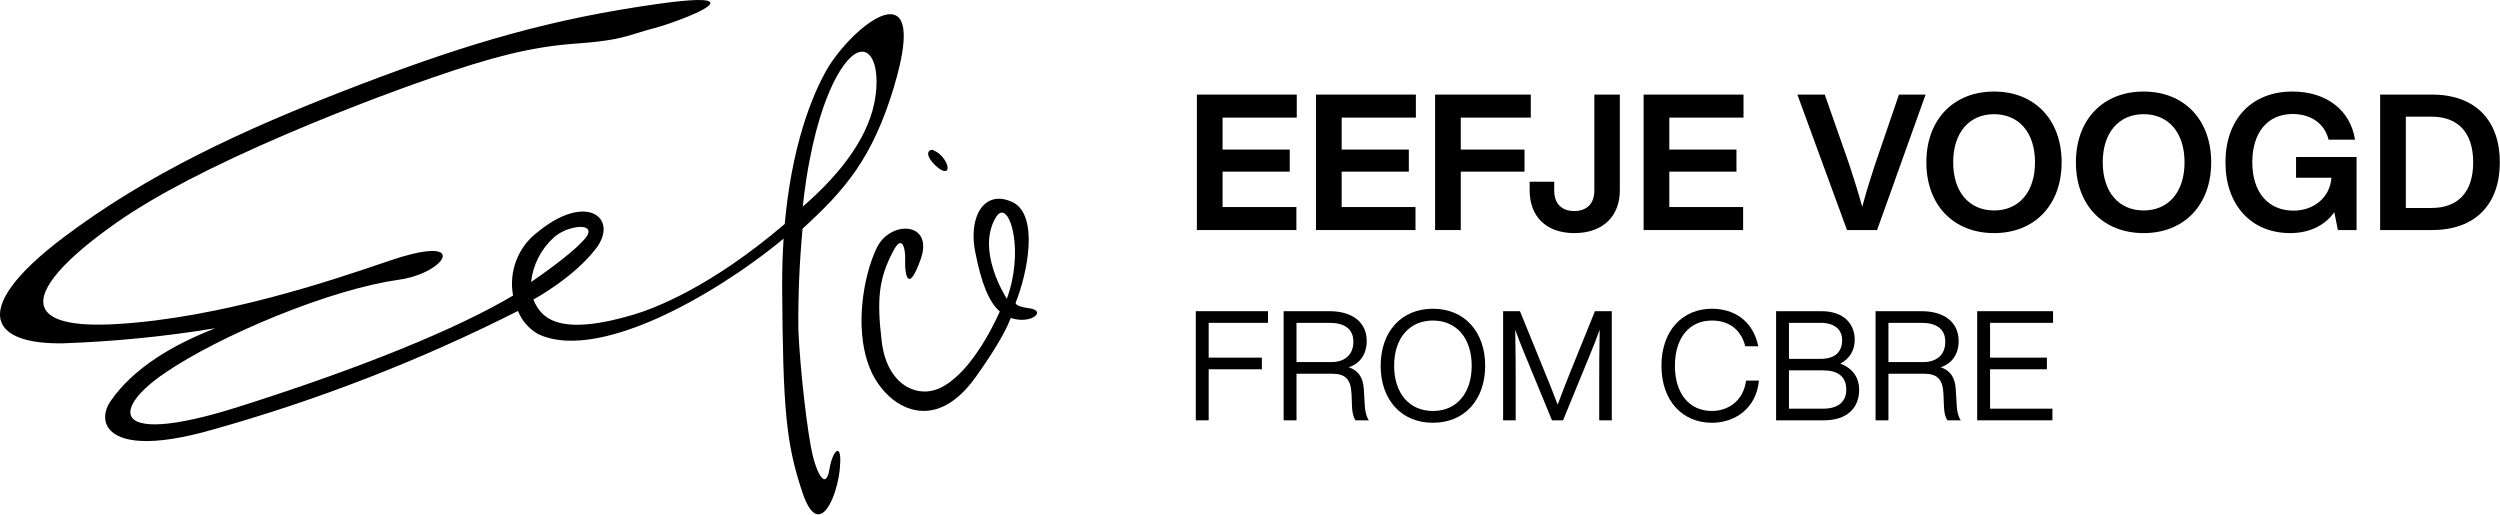
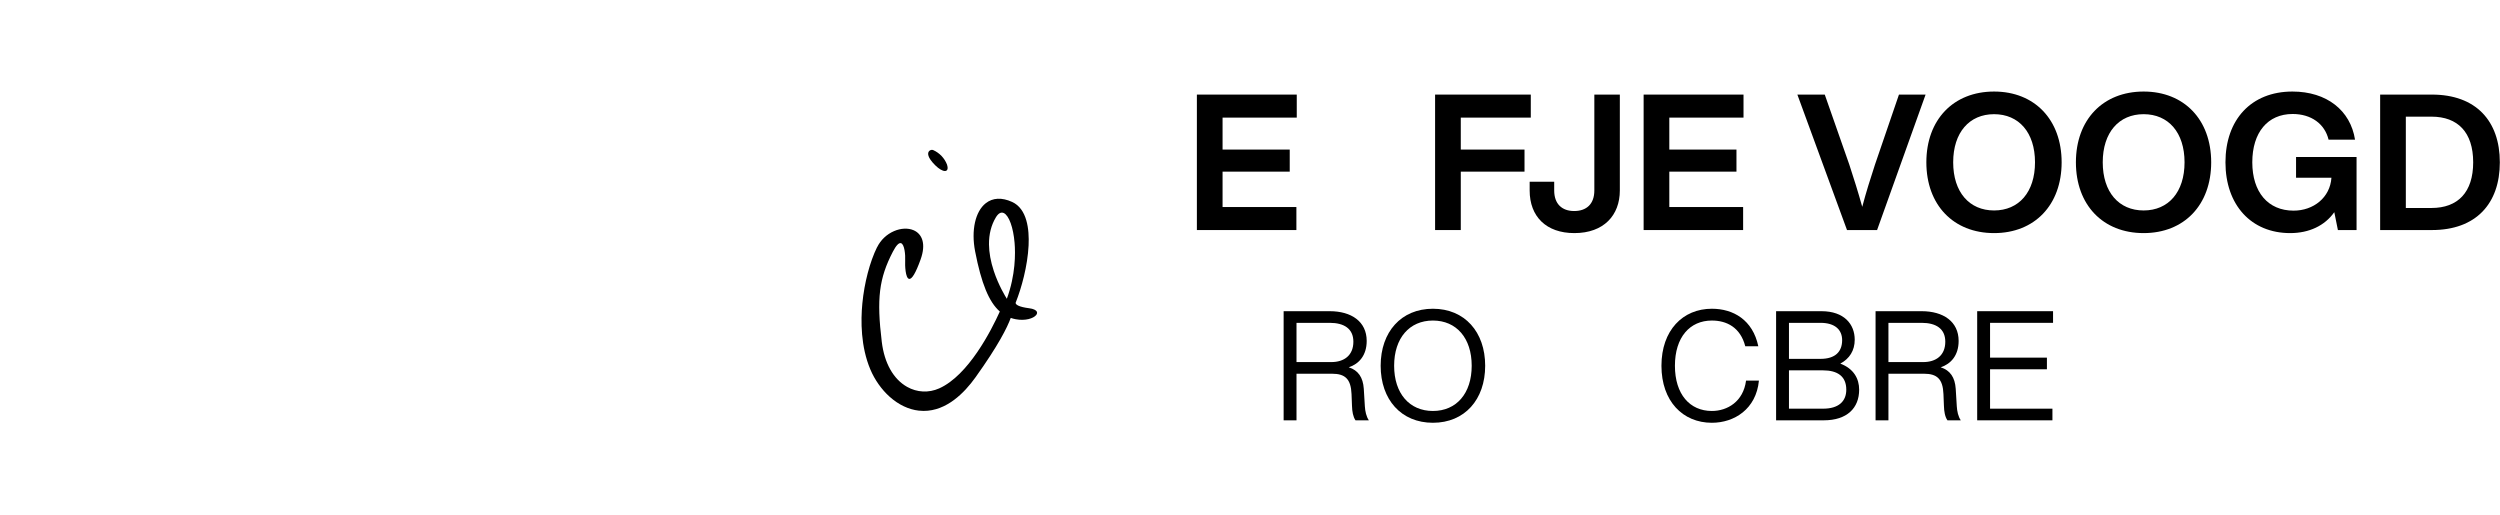
<svg xmlns="http://www.w3.org/2000/svg" width="100%" height="100%" viewBox="0 0 7365 1516" version="1.1" xml:space="preserve" style="fill-rule:evenodd;clip-rule:evenodd;stroke-linejoin:round;stroke-miterlimit:2;">
  <g>
-     <path d="M1631.66,698.893L1631.94,699.205C1663.3,671.605 1716.55,660.847 1730.38,674.093C1736.38,679.826 1734.29,689.389 1724.34,701.747C1688.12,746.739 1574.88,823.822 1564.58,830.784C1570.11,780.072 1594.01,733.38 1631.93,699.218L1631.65,698.909L1631.66,698.893ZM2578.6,287.259C2570.84,339.864 2548.02,394.455 2510.78,449.526C2475.25,502.072 2426.26,555.551 2365.18,608.497C2365.91,600.301 2371.27,544.088 2384.81,473.276C2409.2,345.726 2440.92,269.68 2463.25,228.347L2463.26,228.351C2493.27,172.834 2524.36,145.618 2548.57,153.659C2561.82,158.068 2572.15,173.226 2577.66,196.347C2583.46,220.688 2583.78,252.126 2578.6,287.259ZM2521.9,501.28C2567.64,434.668 2602.96,357.334 2633.05,257.918C2659.38,170.959 2681.45,63.355 2637.11,44.597C2586.88,23.33 2477.38,129.897 2432.53,210.701C2415.2,241.943 2389.62,295.143 2366.21,371.143C2339.62,457.48 2321.33,554.605 2311.84,659.826C2095,845.155 1929.38,908.005 1868.23,926.43C1765.55,957.334 1688.35,964.647 1638.78,948.155C1597.86,934.543 1581.7,907.339 1571.34,882.439C1578.33,878.647 1690.89,816.722 1755.86,732.018C1782.58,697.176 1785.68,660.905 1763.75,639.618C1748.71,625.005 1724.38,619.93 1695.23,625.318C1661.71,631.513 1623.75,651.284 1585.47,682.472C1556.65,703.805 1534.51,732.722 1521.42,766.101C1508.37,799.393 1504.95,835.547 1511.53,870.688C1428.68,919.922 1317.47,972.984 1180.95,1028.42C1042.84,1084.5 882.059,1141.68 703.071,1198.38C606.351,1229.03 529.221,1246.26 473.817,1249.6C425.621,1252.5 395.476,1244.5 386.692,1226.44C373.151,1198.62 410.896,1149.82 485.201,1099.1C565.184,1044.5 685.051,983.188 814.067,930.88C950.867,875.418 1079.53,837.401 1176.35,823.839C1207.02,819.547 1237.58,809.726 1262.39,796.188C1284.39,784.189 1299.75,770.351 1303.48,759.168C1305.19,754.026 1304.35,749.563 1301.03,746.263C1294.56,739.826 1279.04,737.793 1256.15,740.368C1229.38,743.38 1193.64,752.426 1149.92,767.255L1135.3,772.226C978.588,825.489 652.513,936.318 343.792,954.689C278.921,958.551 227.796,955.934 191.851,946.918C157.771,938.368 137.001,923.997 130.113,904.205C121.001,878.018 135.851,842.534 174.246,798.743C211.23,756.559 268.842,708.001 345.476,654.405C457.571,576.014 624.692,489.005 842.196,395.797C1046.7,308.159 1225.68,245.268 1275.67,228.08C1442.18,170.826 1559.22,137.93 1700.63,128.064C1802.23,120.972 1837.59,109.918 1878.52,97.118C1892.53,92.738 1907.01,88.209 1924.93,83.659C1946.2,78.251 1989.17,64.147 2026.86,48.659C2057.98,35.88 2094.64,18.451 2092.59,8.034C2090.28,-3.711 2038.57,-2.574 1938.88,11.418C1782.57,33.363 1643.44,61.88 1501.03,101.172C1370.41,137.214 1235.15,182.663 1062.46,248.534C870.988,321.568 719.817,386.843 586.713,453.963C436.559,529.68 306.163,609.726 188.067,698.684C116.667,752.459 64.701,801.572 33.613,844.655C4.209,885.405 -5.974,919.893 3.342,947.164C10.709,968.722 30.163,985.193 61.163,996.118C91.921,1006.96 133.421,1012.11 184.446,1011.45L184.455,1011.45C334.705,1006.33 486.067,991.364 634.409,966.947C568.567,992.597 510.801,1021.58 462.667,1053.13C404.359,1091.34 358.363,1134.46 325.963,1181.31C306.459,1209.48 304.317,1239.52 320.221,1261.65C335.809,1283.35 367.867,1296.21 412.926,1298.85C467.305,1302.03 539.617,1290.73 627.888,1265.28C937.109,1178.53 1239.22,1061.05 1525.81,916.118C1537.18,944.259 1557.85,968.188 1584.07,983.551C1683.6,1031.86 1831.98,984.68 1938.92,936.593C2059.66,882.318 2197.74,794.997 2308.5,702.918C2305.33,750.213 2303.91,799.818 2304.26,850.38C2305.37,1016.43 2307.87,1137.86 2316.89,1230C2324.95,1312.25 2338.18,1374.27 2364.09,1451.22C2378.39,1493.7 2394.06,1515.21 2410.7,1515.21C2411.41,1515.21 2412.12,1515.17 2412.83,1515.09C2443.38,1511.76 2468.17,1436.61 2473.63,1385.93C2477.45,1350.34 2475.42,1329.36 2468.06,1328.38C2467.88,1328.35 2467.7,1328.34 2467.52,1328.34C2459.33,1328.34 2448.33,1352.7 2443.7,1381.45C2440.56,1400.96 2435.56,1411.45 2429.24,1411.78C2429.13,1411.79 2429.03,1411.79 2428.93,1411.79C2419.22,1411.79 2406.73,1388.05 2396.25,1349.58C2378.9,1285.97 2356.61,1082.9 2351.99,971.947C2350.9,872.751 2355.08,772.389 2364.43,673.651C2427.48,616.005 2478.4,564.626 2521.9,501.28Z" style="fill-rule:nonzero;" />
    <path d="M2933.77,640.409C2941.1,628.23 2949.23,623.839 2957.28,627.701C2972.48,634.993 2985.21,670.222 2988.97,715.368C2991.57,746.614 2992.04,809.48 2966.16,880.201C2962.84,875.018 2942,841.572 2927.66,798.101C2918.53,770.443 2913.8,744.201 2913.56,720.101C2913.28,690.009 2920.08,663.193 2933.77,640.405L2933.77,640.409ZM3054.67,918.768C3052.6,913.514 3044.56,909.734 3032.04,908.118C3001.19,904.143 2994.04,897.747 2992.52,894.288C2991.53,892.03 2992.59,890.484 2992.68,890.33C3008.94,849.476 3027.34,784.043 3030.24,722.909C3032.49,675.618 3025.87,615.013 2981.57,594.847C2951.46,581.13 2924.63,582.476 2903.98,598.743C2873.04,623.118 2860.75,678.743 2872.68,740.451C2890.98,834.993 2913.44,889.705 2945.48,917.751C2920.38,973.288 2852.99,1105.83 2766.76,1144.23C2736.01,1157.93 2701.55,1156.26 2672.21,1139.64C2631.8,1116.77 2605.36,1069.74 2597.74,1007.23C2582.2,879.805 2589.53,820.205 2630.39,741.514C2639.94,723.113 2647.95,714.664 2654.16,716.351C2664.82,719.272 2667.55,751.126 2666.63,767.534C2665.87,781.189 2667.19,819.368 2678.14,821.589C2686.4,823.309 2697.81,804.089 2712.02,764.584C2720.11,742.093 2721.87,722.843 2717.24,707.368C2713.16,693.759 2704.17,683.659 2691.23,678.159C2674.88,671.214 2653.95,672.201 2633.8,680.872C2612.18,690.172 2594.49,707.03 2583.98,728.338L2584.35,728.522L2584.18,728.459L2583.8,728.276C2562.49,771.505 2546.3,833.409 2540.49,893.864C2535.55,945.418 2535.61,1021.01 2564.04,1088.41C2576.95,1119 2597.13,1147.56 2620.88,1168.81C2647.06,1192.26 2676.8,1206.42 2706.9,1209.77C2711.76,1210.31 2716.54,1210.57 2721.25,1210.57C2788.38,1210.57 2840.75,1157.84 2873.65,1111.85C2941.17,1017.51 2967.48,964.514 2977.65,936.589C2982.48,938.243 2987.47,939.559 2992.5,940.501C3020.45,945.793 3044.22,938.172 3052.38,928.314C3055.06,925.072 3055.85,921.772 3054.67,918.768Z" style="fill-rule:nonzero;" />
    <path d="M2783.72,503.772C2785.47,503.772 2787,503.397 2788.26,502.622C2791.07,500.893 2793.66,496.414 2789.97,484.922L2789.95,484.93C2782.43,465.759 2767.95,450.555 2749.16,442.113C2745.45,440.451 2739.41,441.701 2736.32,446.214C2732.95,451.147 2730.95,463.03 2755.46,487.184C2766.11,497.697 2776.68,503.772 2783.72,503.772Z" style="fill-rule:nonzero;" />
    <path d="M3601.67,346.476L3601.67,440.638L3799.54,440.638L3799.54,505.659L3601.67,505.659L3601.67,609.909L3819.17,609.909L3819.17,677.734L3526,677.734L3526,278.651L3820.25,278.651L3820.25,346.476L3601.67,346.476Z" style="fill-rule:nonzero;" />
-     <path d="M3952.54,346.476L3952.54,440.638L4150.42,440.638L4150.42,505.659L3952.54,505.659L3952.54,609.909L4170.04,609.909L4170.04,677.734L3876.88,677.734L3876.88,278.651L4171.17,278.651L4171.17,346.476L3952.54,346.476Z" style="fill-rule:nonzero;" />
    <path d="M4303.46,346.476L4303.46,440.638L4491.21,440.638L4491.21,505.659L4303.46,505.659L4303.46,677.734L4227.79,677.734L4227.79,278.651L4509.71,278.651L4509.71,346.476L4303.46,346.476Z" style="fill-rule:nonzero;" />
    <path d="M4506.38,561.147L4506.38,535.364L4578.67,535.364L4578.67,561.147C4578.67,600.943 4601.67,621.684 4637.54,621.684C4673.96,621.684 4696.92,600.943 4696.92,561.147L4696.92,278.651L4772.04,278.651L4772.04,561.147C4772.04,634.013 4724.96,686.701 4638.08,686.701C4555.12,686.701 4506.38,637.939 4506.38,561.147Z" style="fill-rule:nonzero;" />
    <path d="M4917.79,346.476L4917.79,440.638L5115.62,440.638L5115.62,505.659L4917.79,505.659L4917.79,609.909L5135.25,609.909L5135.25,677.734L4842.12,677.734L4842.12,278.651L5136.38,278.651L5136.38,346.476L4917.79,346.476Z" style="fill-rule:nonzero;" />
    <path d="M5672.79,278.651L5529.88,677.734L5441.29,677.734L5295.04,278.651L5375.75,278.651L5448.04,484.918C5460.92,524.151 5474.38,566.751 5486.17,609.351C5497.38,566.751 5510.83,524.151 5523.71,484.918L5594.33,278.651L5672.79,278.651Z" style="fill-rule:nonzero;" />
    <path d="M5995.13,478.193C5995.13,390.193 5947.46,336.384 5874.58,336.384C5801.75,336.384 5754.08,390.193 5754.08,478.193C5754.08,566.193 5801.75,620.001 5874.58,620.001C5947.46,620.001 5995.13,566.193 5995.13,478.193ZM5675.04,478.193C5675.04,352.638 5754.67,269.684 5874.58,269.684C5994,269.684 6073.58,352.638 6073.58,478.193C6073.58,603.747 5994,686.701 5874.58,686.701C5754.67,686.701 5675.04,603.747 5675.04,478.193Z" style="fill-rule:nonzero;" />
    <path d="M6435.67,478.193C6435.67,390.193 6388.04,336.384 6315.17,336.384C6242.29,336.384 6194.67,390.193 6194.67,478.193C6194.67,566.193 6242.29,620.001 6315.17,620.001C6388.04,620.001 6435.67,566.193 6435.67,478.193ZM6115.62,478.193C6115.62,352.638 6195.21,269.684 6315.17,269.684C6434.58,269.684 6514.17,352.638 6514.17,478.193C6514.17,603.747 6434.58,686.701 6315.17,686.701C6195.21,686.701 6115.62,603.747 6115.62,478.193Z" style="fill-rule:nonzero;" />
    <path d="M6942.42,462.501L6942.42,677.734L6887.46,677.734L6876.83,625.043C6848.79,664.843 6802.83,686.701 6746.79,686.701C6631.88,686.701 6556.21,603.747 6556.21,478.193C6556.21,352.638 6631.88,269.684 6753.5,269.684C6854.42,269.684 6924.46,325.176 6937.92,411.493L6860,411.493C6848.79,364.968 6809,335.822 6754.08,335.822C6680.63,335.822 6635.25,390.193 6635.25,478.193C6635.25,566.193 6681.75,620.559 6756.88,620.559C6815.71,620.559 6864.5,581.889 6868.42,523.597L6764.17,523.597L6764.17,462.501L6942.42,462.501Z" style="fill-rule:nonzero;" />
    <path d="M7286,478.193C7286,389.63 7240.62,343.672 7163.25,343.672L7087.58,343.672L7087.58,612.713L7163.25,612.713C7240.62,612.713 7286,566.751 7286,478.193ZM7364.5,478.193C7364.5,599.826 7294.42,677.734 7164.38,677.734L7011.92,677.734L7011.92,278.651L7164.38,278.651C7294.42,278.651 7364.5,356.564 7364.5,478.193Z" style="fill-rule:nonzero;" />
-     <path d="M3560.77,951.089L3560.77,1053.59L3717.46,1053.59L3717.46,1087.9L3560.77,1087.9L3560.77,1238.26L3522.84,1238.26L3522.84,916.772L3735.5,916.772L3735.5,951.089L3560.77,951.089Z" style="fill-rule:nonzero;" />
    <path d="M3987.04,1006.63C3987.04,968.243 3959.5,951.089 3917.5,951.089L3819.5,951.089L3819.5,1066.68L3922,1066.68C3959.5,1066.68 3987.04,1047.26 3987.04,1006.63ZM4032.63,1238.26L3993.33,1238.26C3986.13,1227.88 3983.42,1212.53 3982.96,1195.37L3981.63,1161.05C3979.79,1116.35 3962.63,1101 3924.25,1101L3819.5,1101L3819.5,1238.26L3781.58,1238.26L3781.58,916.772L3917.5,916.772C3980.71,916.772 4026.29,947.026 4026.29,1004.37C4026.29,1046.81 4003.75,1072.1 3973.46,1082.03C4001.46,1091.06 4015.46,1111.83 4017.71,1145.25L4020.88,1197.18C4021.79,1211.63 4024.96,1226.98 4032.63,1238.26Z" style="fill-rule:nonzero;" />
    <path d="M4335.63,1077.52C4335.63,995.793 4290.46,944.314 4221.38,944.314C4152.29,944.314 4107.13,995.793 4107.13,1077.52C4107.13,1159.24 4152.29,1210.72 4221.38,1210.72C4290.46,1210.72 4335.63,1159.24 4335.63,1077.52ZM4067.42,1077.52C4067.42,977.73 4127.92,909.551 4221.38,909.551C4314.83,909.551 4375.33,977.73 4375.33,1077.52C4375.33,1177.31 4314.83,1245.49 4221.38,1245.49C4127.92,1245.49 4067.42,1177.31 4067.42,1077.52Z" style="fill-rule:nonzero;" />
-     <path d="M4748.33,916.772L4748.33,1238.26L4711.29,1238.26L4711.29,1135.31C4711.29,1092.42 4711.29,1033.72 4712.67,971.405C4704.08,995.339 4695.5,1017.01 4684.21,1044.56L4604.75,1238.26L4572.21,1238.26L4492.29,1044.56C4481,1017.01 4472.42,995.339 4463.83,971.405C4465.21,1033.72 4465.21,1092.42 4465.21,1135.31L4465.21,1238.26L4428.17,1238.26L4428.17,916.772L4477.83,916.772L4552.33,1099.64C4565.46,1131.25 4579.46,1167.37 4588.92,1192.2C4598.88,1166.02 4613.75,1125.83 4626.83,1094.23L4698.67,916.772L4748.33,916.772Z" style="fill-rule:nonzero;" />
    <path d="M4894.63,1077.52C4894.63,973.214 4957.38,909.551 5043.17,909.551C5106.38,909.551 5163.71,942.509 5180,1020.17L5141.58,1020.17C5127.17,964.184 5086.5,944.314 5043.17,944.314C4978.17,944.314 4934.33,993.534 4934.33,1077.52C4934.33,1161.5 4978.17,1210.72 5043.17,1210.72C5088.79,1210.72 5135.75,1183.18 5143.88,1121.32L5181.79,1121.32C5173.67,1205.3 5109.08,1245.49 5043.17,1245.49C4957.38,1245.49 4894.63,1181.82 4894.63,1077.52Z" style="fill-rule:nonzero;" />
    <path d="M5439.17,1147.95C5439.17,1108.68 5413.42,1091.06 5370.54,1091.06L5270.29,1091.06L5270.29,1203.95L5370.96,1203.95C5416.12,1203.95 5439.17,1182.73 5439.17,1147.95ZM5270.29,951.089L5270.29,1057.2L5363.29,1057.2C5406.21,1057.2 5426.96,1036.43 5426.96,1002.11C5426.96,971.859 5406.21,951.089 5363.29,951.089L5270.29,951.089ZM5477.08,1147.95C5477.08,1202.14 5441.42,1238.26 5372.79,1238.26L5232.38,1238.26L5232.38,916.772L5366,916.772C5432.83,916.772 5464,955.151 5464,1000.75C5464,1032.81 5448.63,1056.75 5421.54,1071.19C5461.29,1086.1 5477.08,1115.9 5477.08,1147.95Z" style="fill-rule:nonzero;" />
    <path d="M5730.83,1006.63C5730.83,968.243 5703.29,951.089 5661.33,951.089L5563.33,951.089L5563.33,1066.68L5665.83,1066.68C5703.29,1066.68 5730.83,1047.26 5730.83,1006.63ZM5776.46,1238.26L5737.17,1238.26C5729.96,1227.88 5727.25,1212.53 5726.79,1195.37L5725.42,1161.05C5723.63,1116.35 5706.46,1101 5668.08,1101L5563.33,1101L5563.33,1238.26L5525.42,1238.26L5525.42,916.772L5661.33,916.772C5724.54,916.772 5770.13,947.026 5770.13,1004.37C5770.13,1046.81 5747.54,1072.1 5717.29,1082.03C5745.29,1091.06 5759.29,1111.83 5761.54,1145.25L5764.71,1197.18C5765.62,1211.63 5768.79,1226.98 5776.46,1238.26Z" style="fill-rule:nonzero;" />
    <path d="M5862.71,951.089L5862.71,1053.59L6030.21,1053.59L6030.21,1087.9L5862.71,1087.9L5862.71,1203.95L6046.46,1203.95L6046.46,1238.26L5824.79,1238.26L5824.79,916.772L6048.29,916.772L6048.29,951.089L5862.71,951.089Z" style="fill-rule:nonzero;" />
  </g>
</svg>